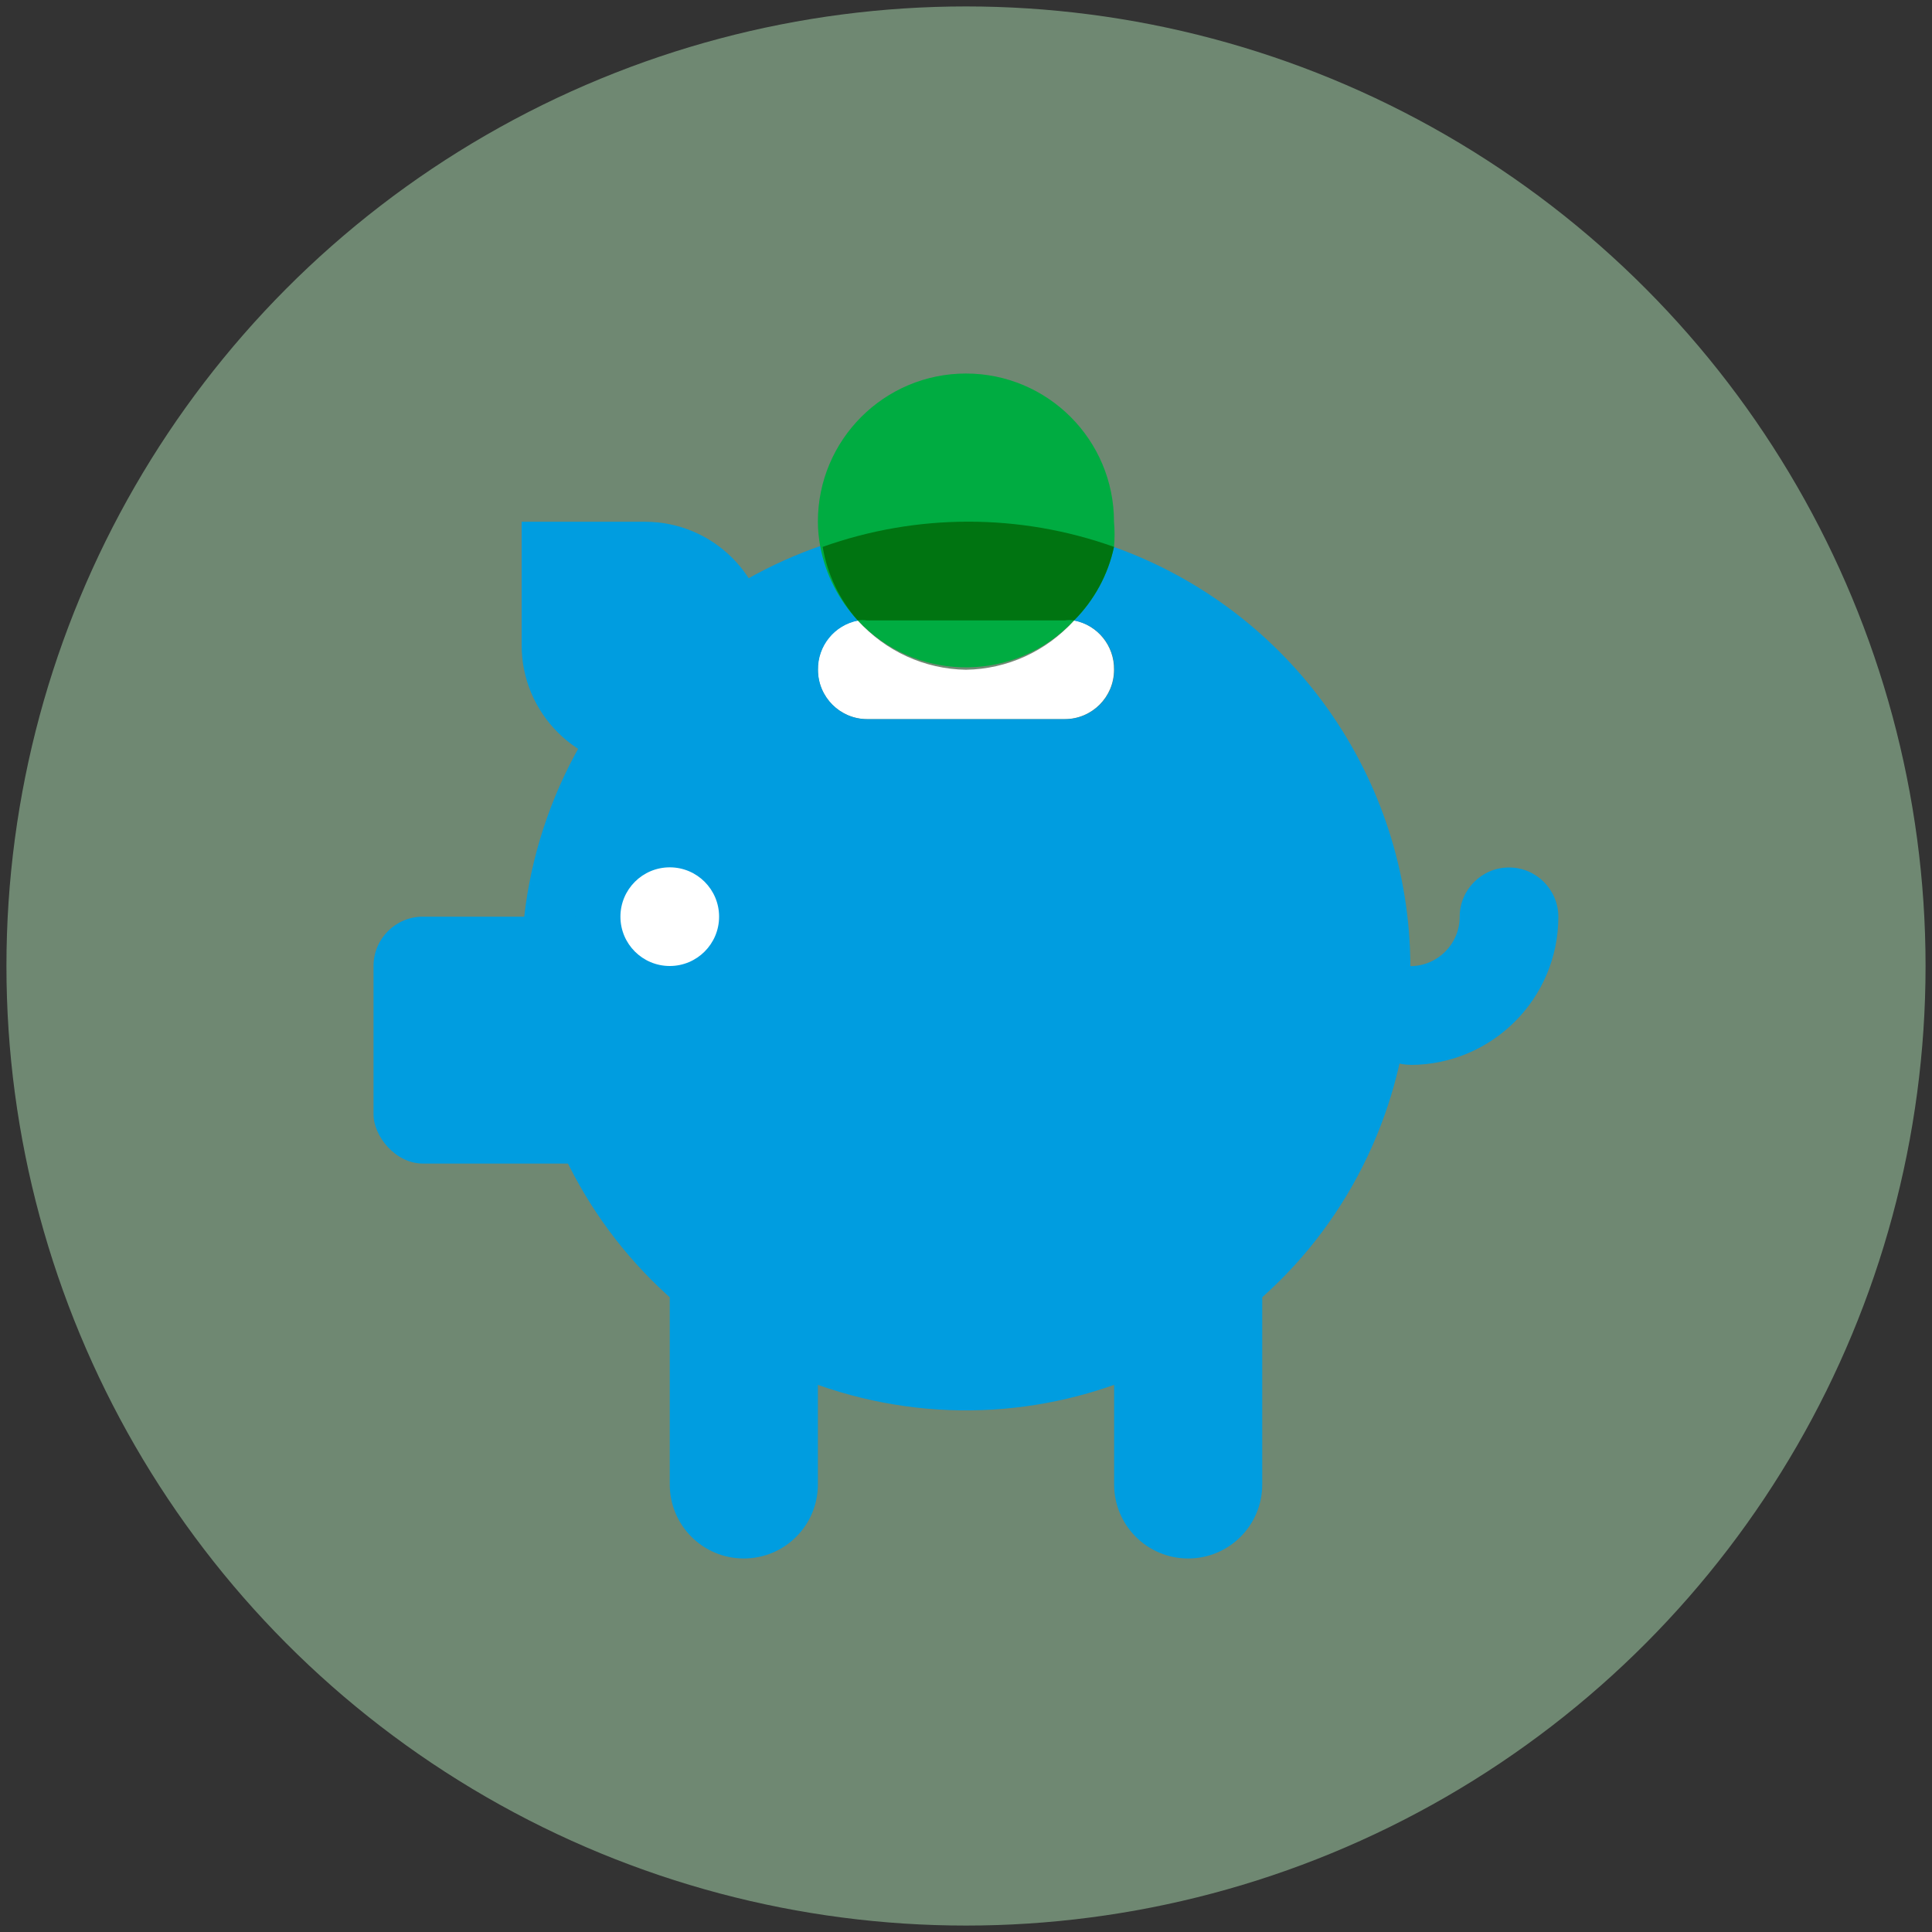
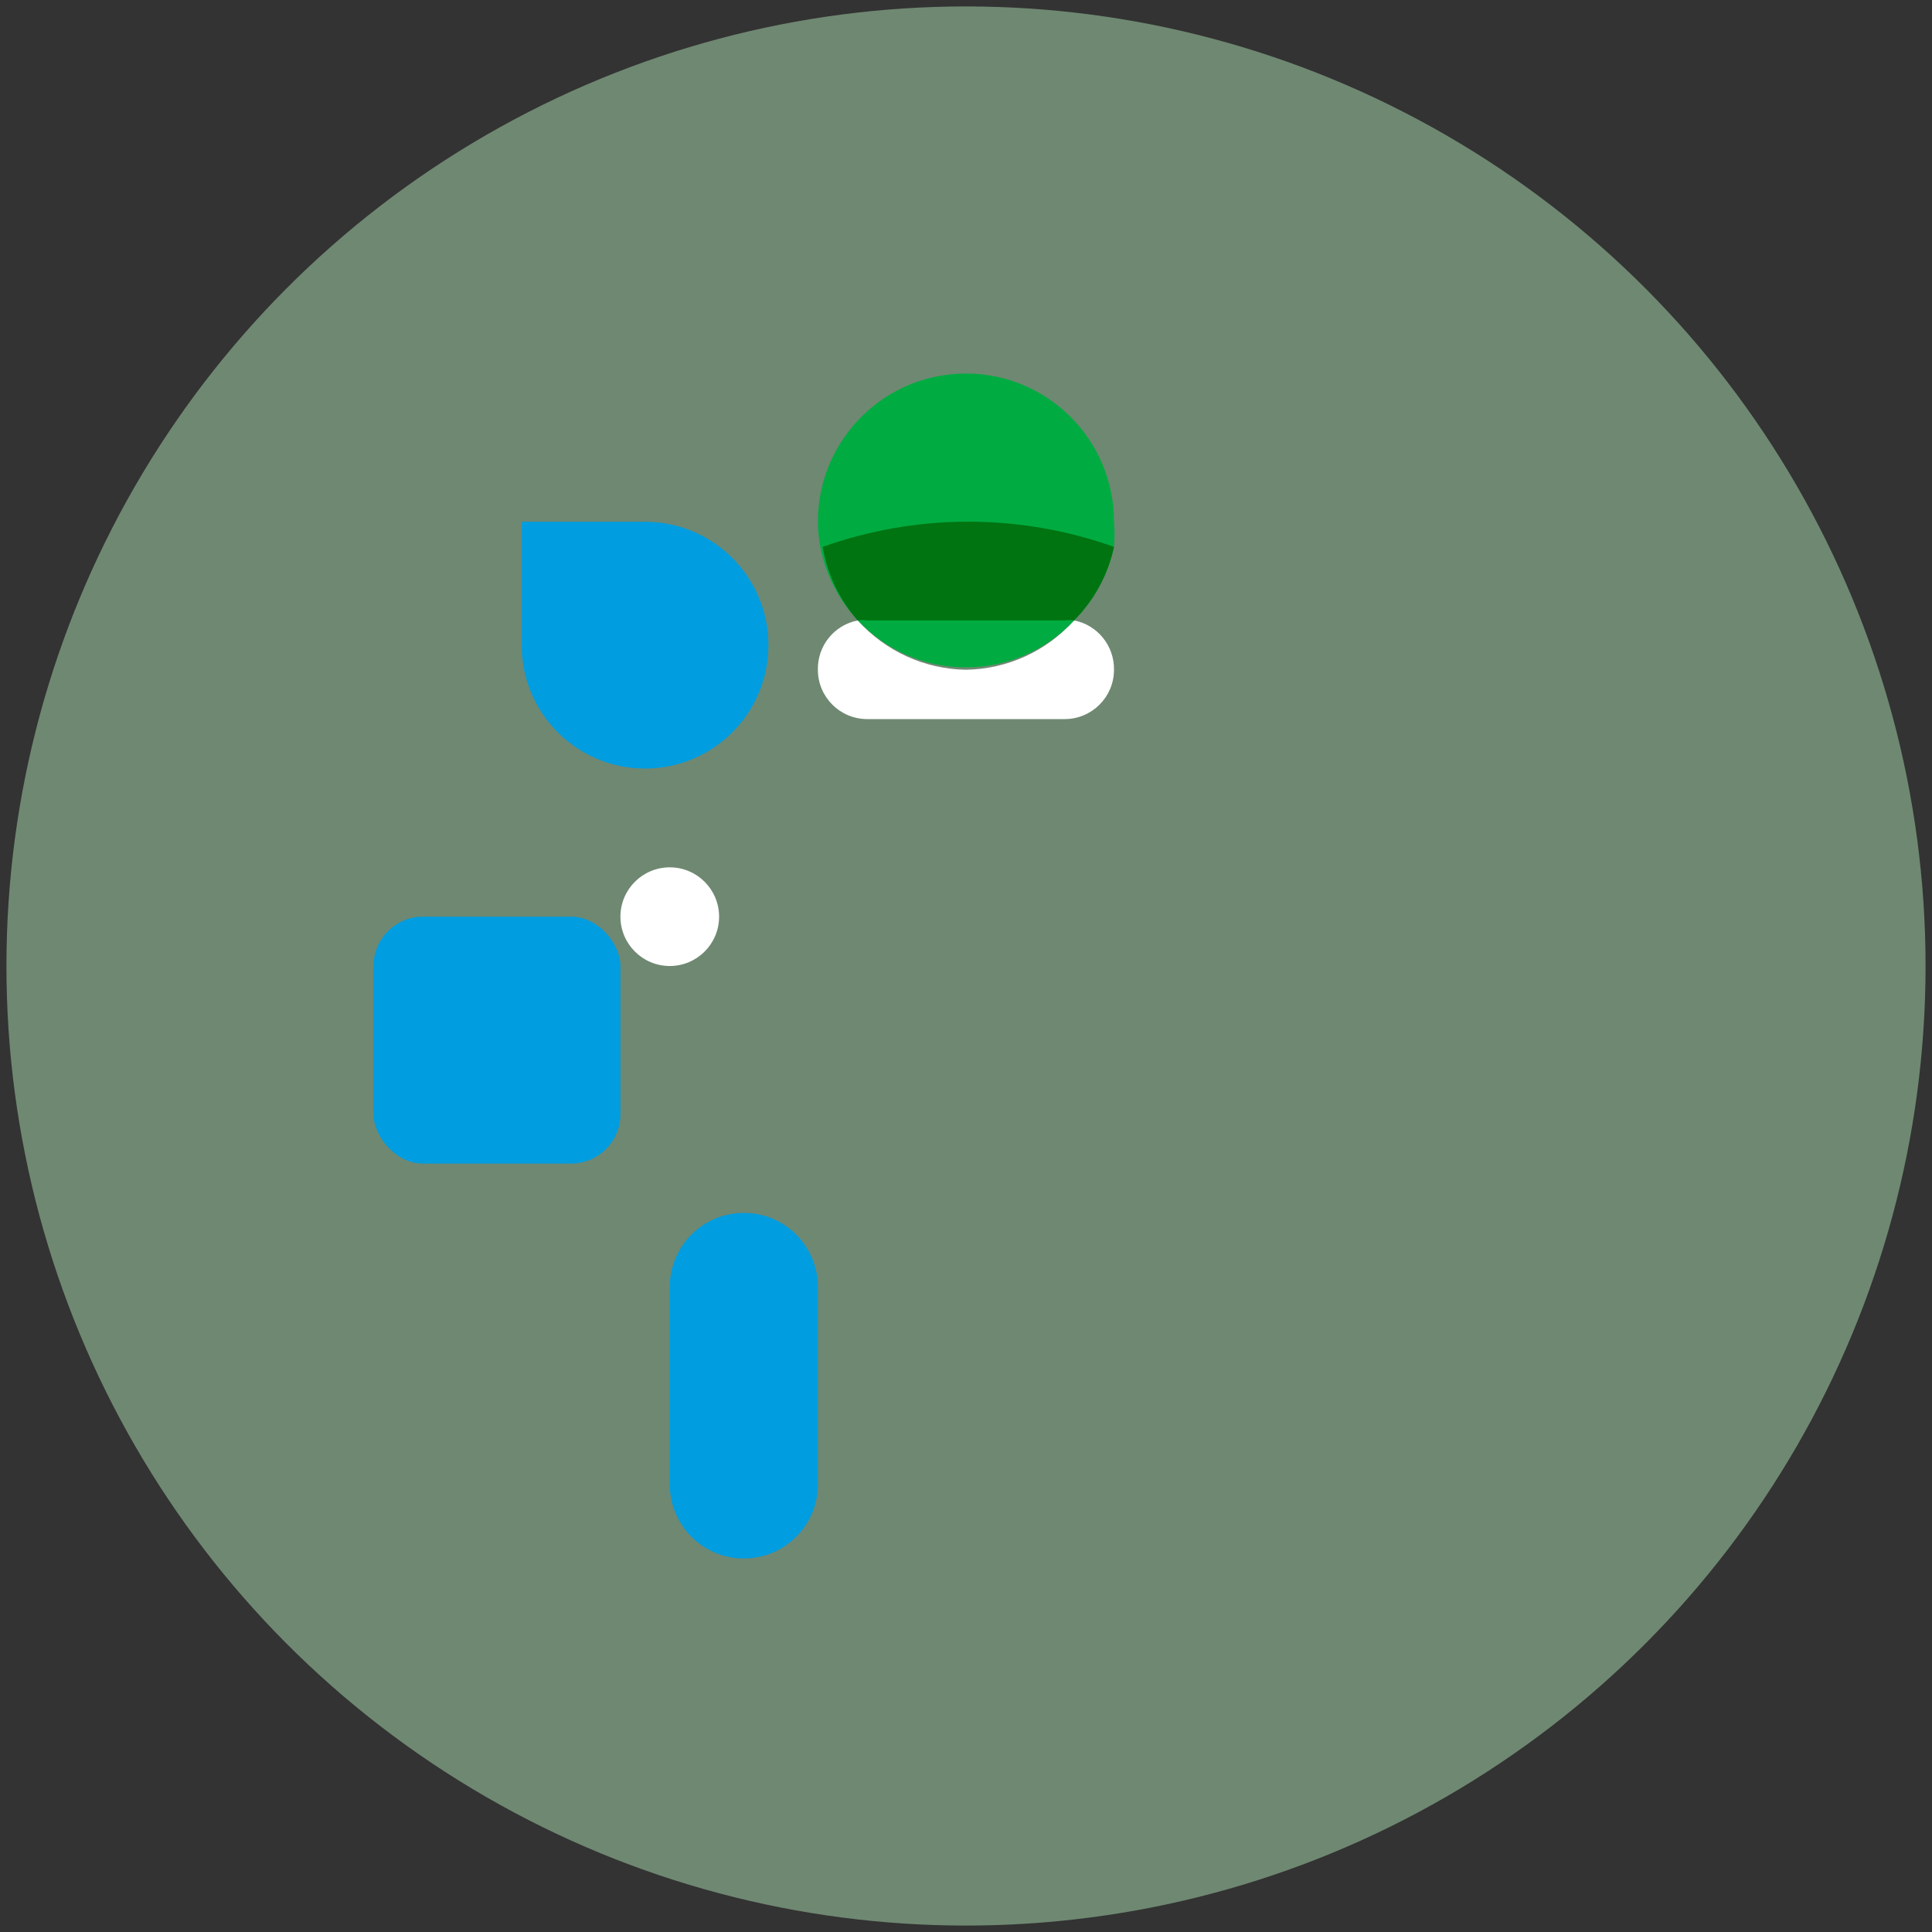
<svg xmlns="http://www.w3.org/2000/svg" id="Layer_1" data-name="Layer 1" viewBox="0 0 150 150">
  <rect x="0" y="0" width="150" height="150" fill="#333333" stroke="none" />
  <defs>
    <style>
      .cls-1 {
        fill: #addfb3;
        opacity: .5;
      }

      .cls-1, .cls-2, .cls-3, .cls-4, .cls-5 {
        stroke-width: 0px;
      }

      .cls-2 {
        fill: #009de0;
      }

      .cls-3 {
        fill: #fff;
      }

      .cls-4 {
        fill: #00ac41;
      }

      .cls-5 {
        fill: #007411;
      }
    </style>
  </defs>
  <circle class="cls-1" cx="75" cy="75" r="74.5" />
  <g id="Art">
    <path class="cls-2" d="m50.08,59.67c5.29,0,9.58-4.29,9.58-9.58s-4.29-9.58-9.58-9.58h-9.58v9.58c0,5.29,4.29,9.58,9.58,9.58Z" />
    <path class="cls-3" d="m75,52c-3.21-.05-6.25-1.44-8.4-3.83-1.83.35-3.14,1.97-3.1,3.83,0,2.12,1.72,3.83,3.83,3.83h15.33c2.12,0,3.83-1.72,3.83-3.83.03-1.86-1.28-3.48-3.1-3.83-2.14,2.39-5.18,3.78-8.4,3.83Z" />
-     <path class="cls-2" d="m86.5,42.46c-17.96-6.35-37.68,3.06-44.03,21.03-6.35,17.96,3.06,37.68,21.03,44.03,17.96,6.35,37.68-3.06,44.03-21.03,1.3-3.69,1.97-7.57,1.97-11.48-.05-14.61-9.25-27.62-23-32.54Zm-3.83,13.38h-15.33c-2.12,0-3.83-1.72-3.83-3.83-.03-1.86,1.28-3.48,3.11-3.83.24-.04.49-.04.73,0h15.33c.24-.04.49-.04.73,0,1.83.35,3.14,1.97,3.1,3.83,0,2.12-1.72,3.83-3.83,3.83Z" />
    <path class="cls-4" d="m75,29c-6.35,0-11.5,5.15-11.5,11.5,0,.66.07,1.31.19,1.96.41,2.14,1.42,4.12,2.91,5.71,4.34,4.64,11.62,4.88,16.25.54.18-.17.36-.35.54-.54,1.56-1.57,2.64-3.55,3.1-5.71.06-.65.06-1.3,0-1.96,0-6.35-5.15-11.5-11.5-11.5Z" />
    <path class="cls-5" d="m67.33,48.17h15.33c.24-.04.49-.04.73,0,1.56-1.57,2.64-3.55,3.1-5.71-7.31-2.61-15.3-2.61-22.62,0,.36,2.12,1.3,4.1,2.72,5.71.24-.04.49-.04.73,0Z" />
    <rect class="cls-2" x="29" y="71.17" width="19.17" height="19.17" rx="3.83" ry="3.83" />
    <circle class="cls-3" cx="52" cy="71.17" r="3.83" />
    <path class="cls-2" d="m57.75,121h0c-3.18,0-5.75-2.57-5.75-5.75v-15.33c0-3.18,2.57-5.75,5.75-5.75h0c3.18,0,5.75,2.57,5.75,5.75v15.33c0,3.18-2.57,5.75-5.75,5.75Z" />
-     <path class="cls-2" d="m92.25,121h0c-3.18,0-5.75-2.57-5.75-5.75v-15.33c0-3.18,2.57-5.75,5.75-5.75h0c3.18,0,5.75,2.57,5.75,5.75v15.33c0,3.18-2.57,5.75-5.75,5.75Z" />
-     <path class="cls-2" d="m109.5,82.67c-2.12,0-3.83-1.72-3.83-3.83s1.72-3.83,3.83-3.83,3.83-1.72,3.83-3.83,1.72-3.83,3.83-3.83,3.83,1.72,3.83,3.83c0,6.35-5.15,11.5-11.5,11.5Z" />
  </g>
</svg>